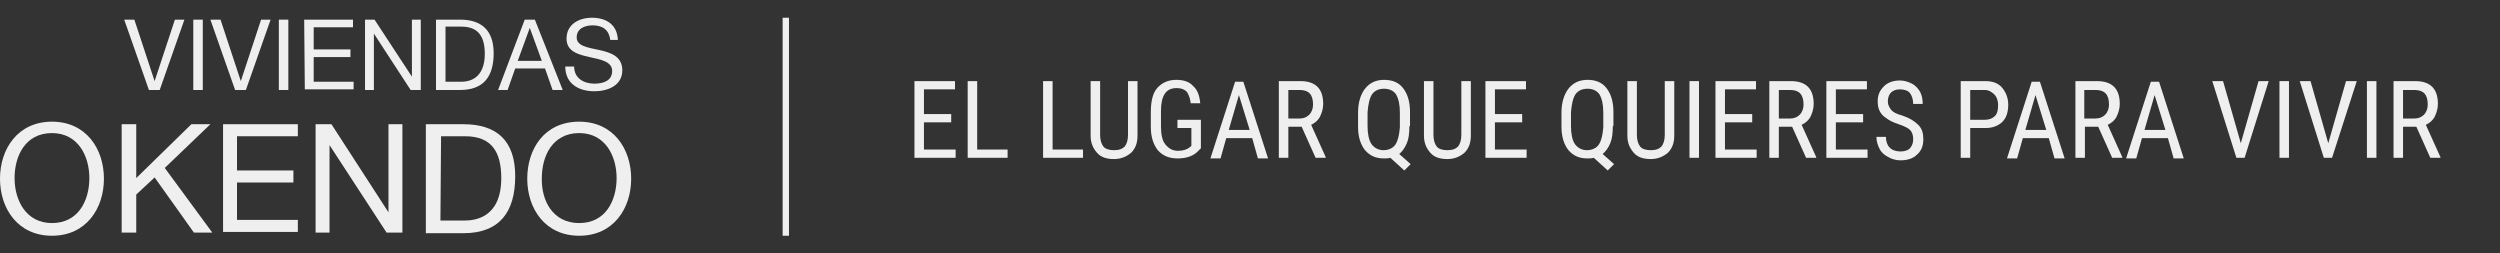
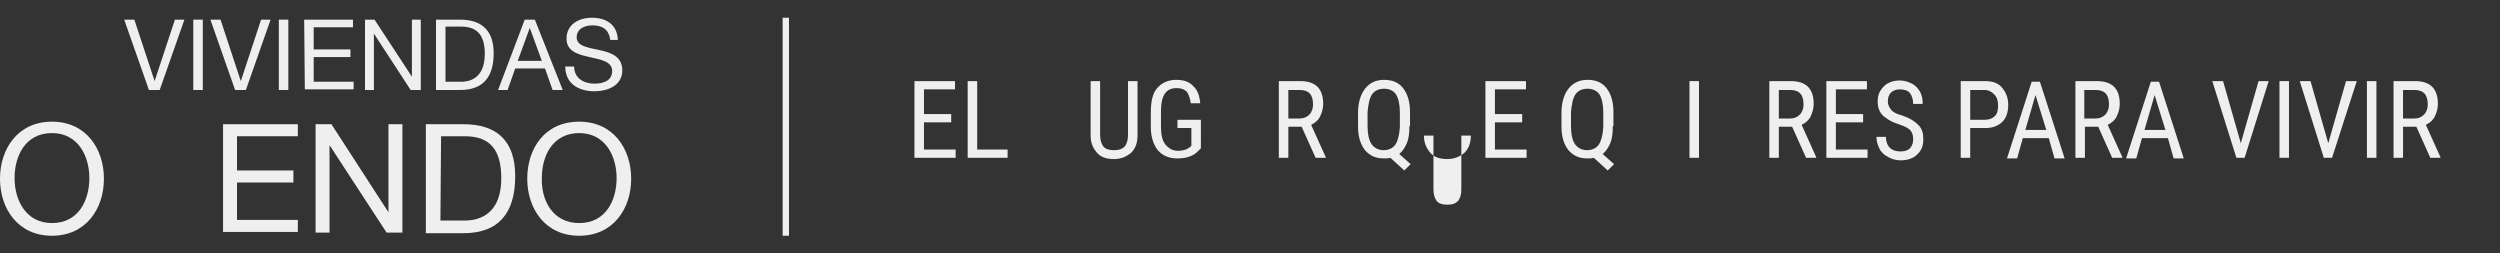
<svg xmlns="http://www.w3.org/2000/svg" version="1.1" id="logo" x="0px" y="0px" viewBox="-346 278.3 394.5 40" style="enable-background:new -346 278.3 394.5 40;" xml:space="preserve">
  <rect x="-346" y="278.3" width="394.5" height="40" fill="#333333" stroke="none" />
  <style type="text/css">
	.st0{fill:#EFEFEF;}
	.st1{fill:none;stroke:#EFEFEF;stroke-miterlimit:10;}
</style>
  <g>
    <path class="st0" d="M-337.8,297.5c5.4,0,8.2,4.3,8.2,9s-2.8,9-8.2,9s-8.2-4.3-8.2-9S-343.2,297.5-337.8,297.5z M-337.8,313.5   c4.2,0,5.9-3.6,5.9-7.1s-1.8-7.1-5.9-7.1c-4.2,0-5.9,3.6-5.9,7.1S-341.9,313.5-337.8,313.5z" />
-     <path class="st0" d="M-326.8,297.9h2.3v8.5l8.7-8.5h3l-7.2,6.9l7.5,10.2h-2.9l-6.2-8.7l-2.9,2.7v6h-2.3V297.9z" />
    <path class="st0" d="M-310.8,297.9h11.8v1.9h-9.6v5.4h8.9v1.9h-8.9v5.9h9.6v1.9h-11.8V297.9z" />
    <path class="st0" d="M-296.1,297.9h2.4l9,13.9l0,0v-13.9h2.2V315h-2.5l-9-13.8l0,0V315h-2.2v-17.1H-296.1z" />
    <path class="st0" d="M-278.8,297.9h5.9c5.3,0,8.2,2.6,8.2,8.2c0,5.7-2.5,9-8.2,9h-5.9V297.9z M-276.5,313.1h3.8   c1.6,0,5.8-0.4,5.8-6.7c0-4.1-1.5-6.6-5.7-6.6h-3.8L-276.5,313.1L-276.5,313.1z" />
    <path class="st0" d="M-254.6,297.5c5.4,0,8.2,4.3,8.2,9s-2.8,9-8.2,9c-5.4,0-8.2-4.3-8.2-9S-260.1,297.5-254.6,297.5z    M-254.6,313.5c4.2,0,5.9-3.6,5.9-7.1s-1.8-7.1-5.9-7.1c-4.2,0-5.9,3.6-5.9,7.1C-260.6,309.9-258.8,313.5-254.6,313.5z" />
  </g>
  <g>
    <path class="st0" d="M-320.8,292.5h-1.7l-3.9-11.1h1.6l3.2,9.7l0,0l3.2-9.7h1.5L-320.8,292.5z" />
    <path class="st0" d="M-315.5,281.4h1.5v11.1h-1.5V281.4z" />
    <path class="st0" d="M-307.2,292.5h-1.7l-3.9-11.1h1.6l3.2,9.7l0,0l3.2-9.7h1.5L-307.2,292.5z" />
    <path class="st0" d="M-302,281.4h1.5v11.1h-1.5V281.4z" />
    <path class="st0" d="M-298,281.4h7.7v1.2h-6.2v3.5h5.8v1.2h-5.8v3.9h6.3v1.2h-7.7L-298,281.4L-298,281.4z" />
    <path class="st0" d="M-288.5,281.4h1.6l5.9,9l0,0v-9h1.4v11.1h-1.6l-5.8-8.9l0,0v8.9h-1.4v-11.1H-288.5z" />
    <path class="st0" d="M-277.2,281.4h3.8c3.4,0,5.3,1.7,5.3,5.3c0,3.7-1.6,5.8-5.3,5.8h-3.8V281.4z M-275.7,291.2h2.5   c1,0,3.7-0.3,3.7-4.4c0-2.7-1-4.3-3.7-4.3h-2.5V291.2z" />
    <path class="st0" d="M-263.2,281.4h1.6l4.4,11.1h-1.6l-1.2-3.4h-4.7l-1.2,3.4h-1.5L-263.2,281.4z M-264.3,287.9h3.8l-1.9-5.2l0,0   L-264.3,287.9z" />
    <path class="st0" d="M-249.7,284.6c-0.2-1.6-1.2-2.3-2.8-2.3c-1.2,0-2.5,0.5-2.5,1.9s1.8,1.6,3.6,2c1.8,0.4,3.6,1,3.6,3.2   c0,2.4-2.3,3.3-4.4,3.3c-2.5,0-4.6-1.2-4.6-3.9h1.4c0,1.9,1.6,2.7,3.2,2.7c1.3,0,2.8-0.4,2.8-2c0-1.5-1.8-1.8-3.6-2.2   c-1.8-0.4-3.6-0.9-3.6-2.9c0-2.3,2-3.3,4-3.3c2.3,0,4,1.1,4.1,3.5L-249.7,284.6L-249.7,284.6z" />
  </g>
  <line class="st1" x1="-222" y1="281.1" x2="-222" y2="315.5" />
  <g>
    <path class="st0" d="M-195.9,297.6h-4.3v4.3h5v1.3h-6.5v-12.1h6.4v1.3h-4.9v3.9h4.3V297.6z" />
    <path class="st0" d="M-191.7,301.9h4.7v1.3h-6.3v-12.1h1.5V301.9z" />
-     <path class="st0" d="M-179.8,301.9h4.7v1.3h-6.3v-12.1h1.5V301.9z" />
    <path class="st0" d="M-166.5,291.1v8.6c0,1.1-0.3,2-1,2.7c-0.7,0.6-1.6,1-2.7,1c-1.2,0-2.1-0.3-2.7-1s-1-1.5-1-2.7v-8.6h1.5v8.5   c0,0.8,0.2,1.4,0.5,1.8c0.3,0.4,0.9,0.6,1.7,0.6c0.8,0,1.3-0.2,1.7-0.6c0.3-0.4,0.5-1,0.5-1.8v-8.5H-166.5z" />
    <path class="st0" d="M-156.5,301.7l-0.3,0.3c-0.8,0.9-1.9,1.3-3.4,1.3c-1.3,0-2.3-0.4-3.1-1.3c-0.7-0.9-1.1-2.1-1.1-3.7V296   c0-1.7,0.3-3,1-3.8c0.7-0.8,1.7-1.3,3-1.3c1.2,0,2.1,0.3,2.7,1c0.7,0.6,1,1.6,1.1,2.7h-1.5c-0.1-0.8-0.3-1.3-0.6-1.8   c-0.4-0.4-0.9-0.6-1.6-0.6c-0.9,0-1.5,0.3-1.9,0.9c-0.4,0.6-0.6,1.5-0.6,2.7v2.5c0,1.2,0.2,2.2,0.7,2.8s1.1,1,2,1   c0.8,0,1.4-0.2,1.9-0.6l0.2-0.2v-2.8h-2.2v-1.3h3.7V301.7z" />
-     <path class="st0" d="M-148.4,300.1h-4.1l-0.9,3.2h-1.6l3.9-12.1h1.3l3.9,12.1h-1.6L-148.4,300.1z M-152.1,298.8h3.3l-1.7-5.5   L-152.1,298.8z" />
    <path class="st0" d="M-140.6,298.3h-2.1v4.9h-1.5v-12.1h3.4c1.2,0,2.1,0.3,2.7,0.9c0.6,0.6,0.9,1.5,0.9,2.7c0,0.7-0.2,1.4-0.5,2   c-0.3,0.6-0.8,1-1.4,1.3l2.3,5.1v0.1h-1.6L-140.6,298.3z M-142.7,297h1.8c0.6,0,1.1-0.2,1.5-0.6s0.6-1,0.6-1.6   c0-1.6-0.7-2.3-2.1-2.3h-1.8V297z" />
    <path class="st0" d="M-123.6,298.2c0,1.1-0.1,2-0.4,2.7c-0.3,0.7-0.7,1.3-1.2,1.7l1.8,1.6l-1,1l-2.2-2c-0.3,0.1-0.7,0.1-1,0.1   c-1.3,0-2.2-0.4-3-1.3c-0.7-0.9-1.1-2.1-1.1-3.7v-2.2c0-1.6,0.4-2.9,1.1-3.8c0.7-0.9,1.7-1.4,3-1.4c1.3,0,2.3,0.4,3,1.3   c0.7,0.9,1.1,2.1,1.1,3.8V298.2z M-125.1,296.1c0-1.3-0.2-2.2-0.6-2.9c-0.4-0.6-1.1-0.9-1.9-0.9c-0.8,0-1.5,0.3-1.9,0.9   c-0.4,0.6-0.6,1.6-0.7,2.8v2.2c0,1.2,0.2,2.2,0.6,2.8s1.1,1,1.9,1c0.8,0,1.5-0.3,1.9-0.9c0.4-0.6,0.6-1.5,0.7-2.7V296.1z" />
-     <path class="st0" d="M-113.9,291.1v8.6c0,1.1-0.3,2-1,2.7c-0.7,0.6-1.6,1-2.7,1c-1.2,0-2.1-0.3-2.7-1s-1-1.5-1-2.7v-8.6h1.5v8.5   c0,0.8,0.2,1.4,0.5,1.8c0.3,0.4,0.9,0.6,1.7,0.6c0.8,0,1.3-0.2,1.7-0.6c0.3-0.4,0.5-1,0.5-1.8v-8.5H-113.9z" />
+     <path class="st0" d="M-113.9,291.1v8.6c0,1.1-0.3,2-1,2.7c-0.7,0.6-1.6,1-2.7,1c-1.2,0-2.1-0.3-2.7-1s-1-1.5-1-2.7h1.5v8.5   c0,0.8,0.2,1.4,0.5,1.8c0.3,0.4,0.9,0.6,1.7,0.6c0.8,0,1.3-0.2,1.7-0.6c0.3-0.4,0.5-1,0.5-1.8v-8.5H-113.9z" />
    <path class="st0" d="M-105.8,297.6h-4.3v4.3h5v1.3h-6.5v-12.1h6.4v1.3h-4.9v3.9h4.3V297.6z" />
    <path class="st0" d="M-91.5,298.2c0,1.1-0.1,2-0.4,2.7s-0.7,1.3-1.2,1.7l1.8,1.6l-1,1l-2.2-2c-0.3,0.1-0.7,0.1-1,0.1   c-1.3,0-2.2-0.4-3-1.3c-0.7-0.9-1.1-2.1-1.1-3.7v-2.2c0-1.6,0.4-2.9,1.1-3.8c0.7-0.9,1.7-1.4,3-1.4c1.3,0,2.3,0.4,3,1.3   c0.7,0.9,1.1,2.1,1.1,3.8V298.2z M-93,296.1c0-1.3-0.2-2.2-0.6-2.9c-0.4-0.6-1.1-0.9-1.9-0.9c-0.8,0-1.5,0.3-1.9,0.9   s-0.6,1.6-0.7,2.8v2.2c0,1.2,0.2,2.2,0.6,2.8c0.4,0.6,1.1,1,1.9,1c0.8,0,1.5-0.3,1.9-0.9c0.4-0.6,0.6-1.5,0.7-2.7V296.1z" />
-     <path class="st0" d="M-81.8,291.1v8.6c0,1.1-0.3,2-1,2.7c-0.7,0.6-1.6,1-2.7,1c-1.2,0-2.1-0.3-2.7-1s-1-1.5-1-2.7v-8.6h1.5v8.5   c0,0.8,0.2,1.4,0.5,1.8c0.3,0.4,0.9,0.6,1.7,0.6c0.8,0,1.3-0.2,1.7-0.6c0.3-0.4,0.5-1,0.5-1.8v-8.5H-81.8z" />
    <path class="st0" d="M-77.9,303.2h-1.5v-12.1h1.5V303.2z" />
-     <path class="st0" d="M-69.5,297.6h-4.3v4.3h5v1.3h-6.5v-12.1h6.4v1.3h-4.9v3.9h4.3V297.6z" />
    <path class="st0" d="M-63.2,298.3h-2.1v4.9h-1.5v-12.1h3.4c1.2,0,2.1,0.3,2.7,0.9c0.6,0.6,0.9,1.5,0.9,2.7c0,0.7-0.2,1.4-0.5,2   c-0.3,0.6-0.8,1-1.4,1.3l2.3,5.1v0.1H-61L-63.2,298.3z M-65.3,297h1.8c0.6,0,1.1-0.2,1.5-0.6s0.6-1,0.6-1.6c0-1.6-0.7-2.3-2.1-2.3   h-1.8V297z" />
    <path class="st0" d="M-52,297.6h-4.3v4.3h5v1.3h-6.5v-12.1h6.4v1.3h-4.9v3.9h4.3V297.6z" />
    <path class="st0" d="M-44.1,300.2c0-0.6-0.2-1.1-0.5-1.4s-0.9-0.6-1.8-0.9c-0.9-0.3-1.5-0.6-2-1c-0.5-0.3-0.8-0.7-1-1.1   c-0.2-0.4-0.3-0.9-0.3-1.5c0-1,0.3-1.7,1-2.4c0.6-0.6,1.5-0.9,2.5-0.9c0.7,0,1.3,0.2,1.9,0.5c0.6,0.3,1,0.8,1.3,1.3   c0.3,0.6,0.4,1.2,0.4,1.9h-1.5c0-0.7-0.2-1.3-0.5-1.7s-0.9-0.6-1.6-0.6c-0.6,0-1.1,0.2-1.4,0.5c-0.3,0.3-0.5,0.8-0.5,1.4   c0,0.5,0.2,0.9,0.5,1.3s0.9,0.7,1.7,0.9c1.2,0.4,2,0.9,2.6,1.5s0.8,1.3,0.8,2.3c0,1-0.3,1.8-1,2.4c-0.6,0.6-1.5,0.9-2.6,0.9   c-0.7,0-1.4-0.2-1.9-0.5c-0.6-0.3-1.1-0.7-1.4-1.3c-0.3-0.6-0.5-1.2-0.5-1.9h1.5c0,0.7,0.2,1.3,0.6,1.7s1,0.6,1.7,0.6   c0.7,0,1.2-0.2,1.5-0.5C-44.2,301.2-44.1,300.8-44.1,300.2z" />
    <path class="st0" d="M-35.1,298.5v4.7h-1.5v-12.1h3.9c1.1,0,2,0.3,2.6,1c0.6,0.7,1,1.6,1,2.7c0,1.2-0.3,2.1-0.9,2.7   c-0.6,0.6-1.5,1-2.6,1H-35.1z M-35.1,297.2h2.3c0.7,0,1.2-0.2,1.6-0.6s0.5-1,0.5-1.7c0-0.7-0.2-1.3-0.6-1.7   c-0.4-0.4-0.9-0.7-1.5-0.7h-2.3V297.2z" />
    <path class="st0" d="M-22.7,300.1h-4.1l-0.9,3.2h-1.6l3.9-12.1h1.3l3.9,12.1h-1.6L-22.7,300.1z M-26.4,298.8h3.3l-1.7-5.5   L-26.4,298.8z" />
    <path class="st0" d="M-14.9,298.3h-2.1v4.9h-1.5v-12.1h3.4c1.2,0,2.1,0.3,2.7,0.9c0.6,0.6,0.9,1.5,0.9,2.7c0,0.7-0.2,1.4-0.5,2   c-0.3,0.6-0.8,1-1.4,1.3l2.3,5.1v0.1h-1.6L-14.9,298.3z M-17.1,297h1.8c0.6,0,1.1-0.2,1.5-0.6s0.6-1,0.6-1.6c0-1.6-0.7-2.3-2.1-2.3   h-1.8V297z" />
    <path class="st0" d="M-3.9,300.1H-8l-0.9,3.2h-1.6l3.9-12.1h1.3l3.9,12.1H-3L-3.9,300.1z M-7.6,298.8h3.3l-1.7-5.5L-7.6,298.8z" />
    <path class="st0" d="M7.6,300.9l2.8-9.8H12l-3.8,12.1H6.9l-3.8-12.1h1.7L7.6,300.9z" />
    <path class="st0" d="M15.2,303.2h-1.5v-12.1h1.5V303.2z" />
    <path class="st0" d="M21.4,300.9l2.8-9.8h1.7L22,303.2h-1.3l-3.8-12.1h1.7L21.4,300.9z" />
    <path class="st0" d="M29,303.2h-1.5v-12.1H29V303.2z" />
    <path class="st0" d="M35.3,298.3h-2.1v4.9h-1.5v-12.1h3.4c1.2,0,2.1,0.3,2.7,0.9c0.6,0.6,0.9,1.5,0.9,2.7c0,0.7-0.2,1.4-0.5,2   c-0.3,0.6-0.8,1-1.4,1.3l2.3,5.1v0.1h-1.6L35.3,298.3z M33.2,297H35c0.6,0,1.1-0.2,1.5-0.6s0.6-1,0.6-1.6c0-1.6-0.7-2.3-2.1-2.3   h-1.8V297z" />
  </g>
</svg>